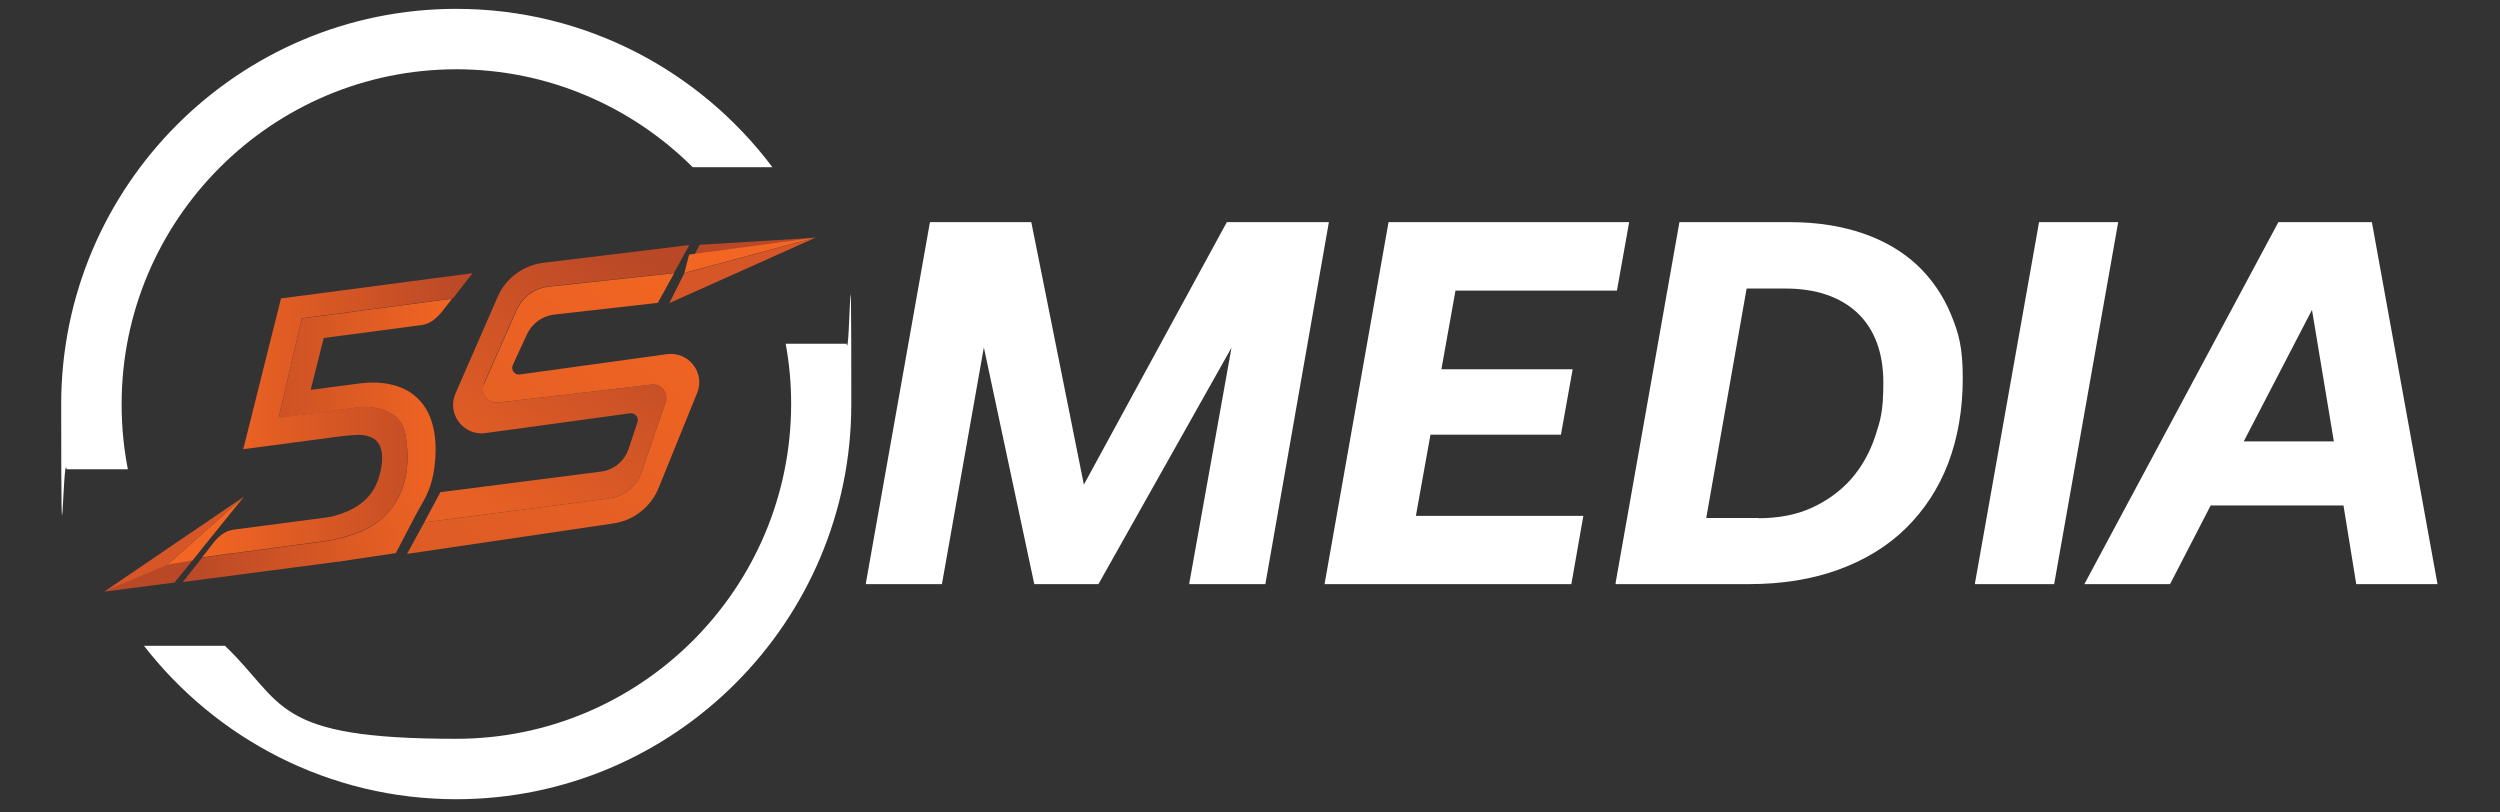
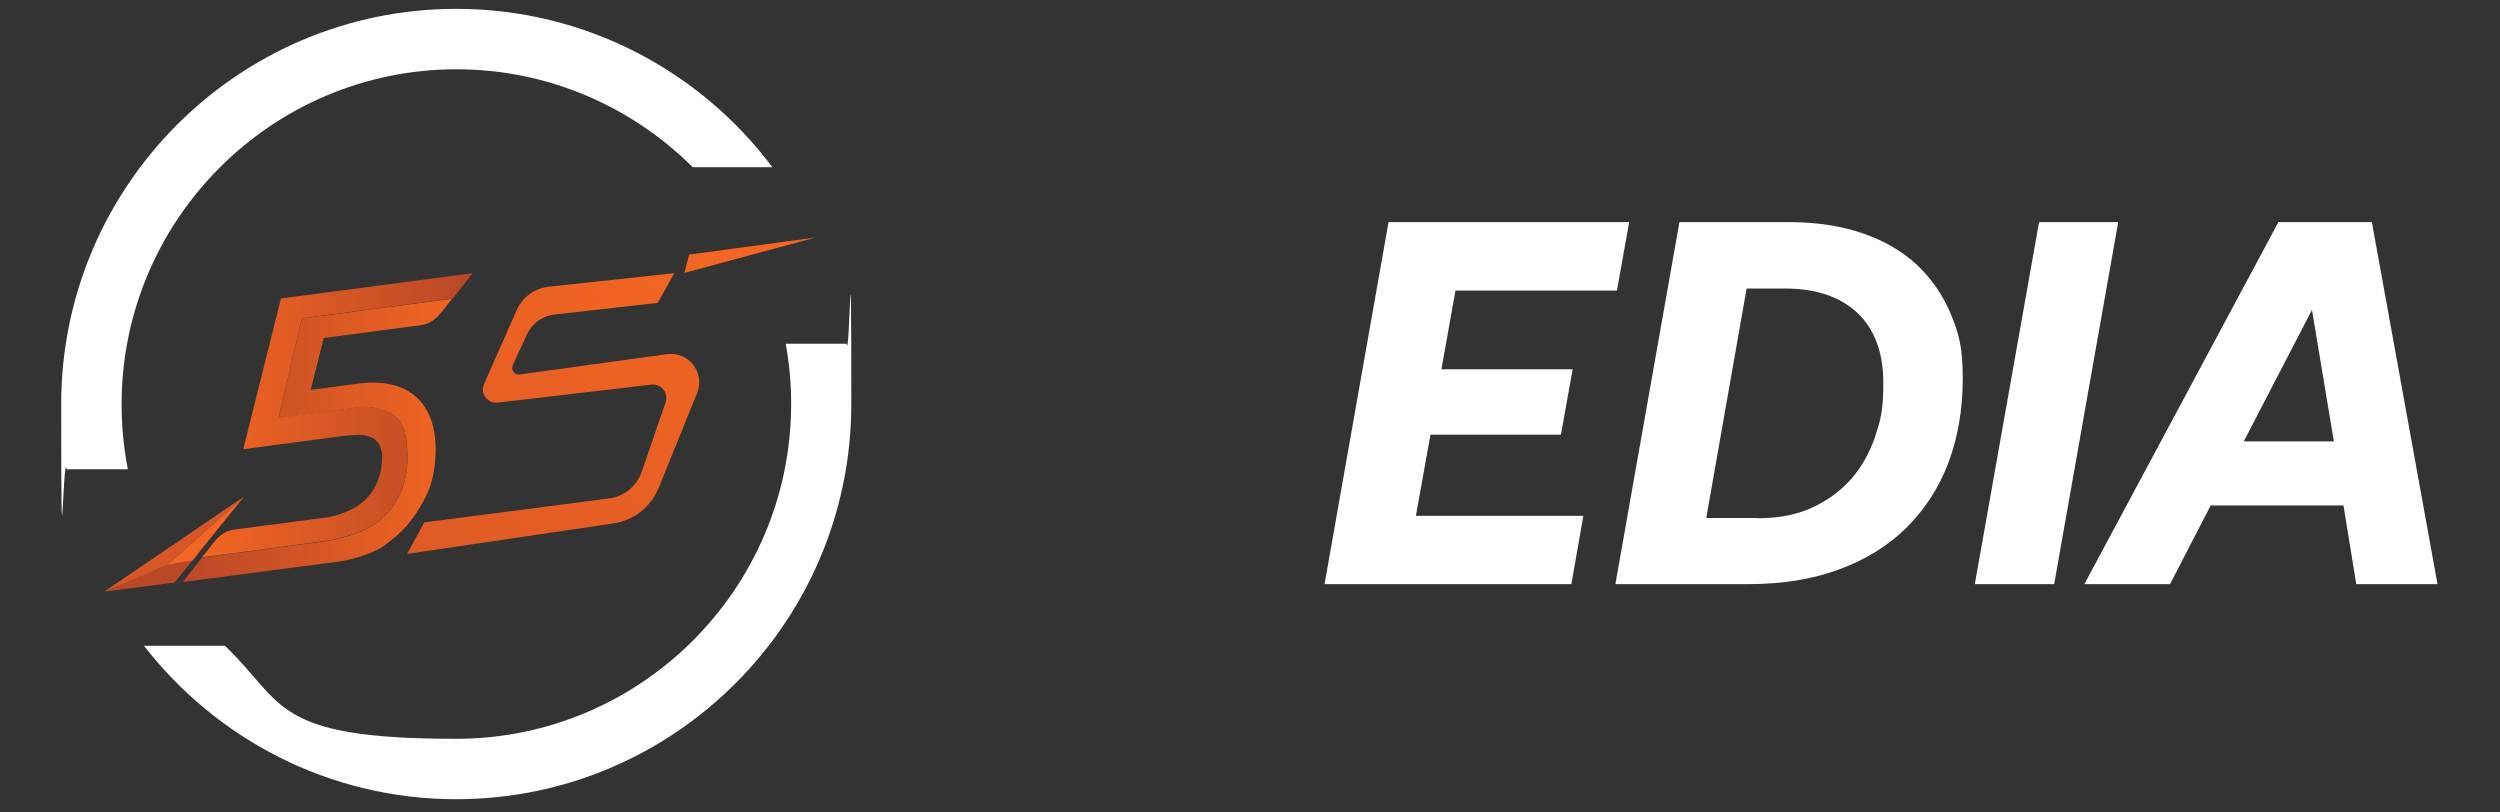
<svg xmlns="http://www.w3.org/2000/svg" xmlns:xlink="http://www.w3.org/1999/xlink" id="Layer_1" data-name="Layer 1" version="1.1" viewBox="0 0 960 312">
  <rect x="0" y="0" width="960" height="312" fill="#333333" stroke="none" />
  <defs>
    <style>
      .cls-1 {
        fill: #b94827;
      }

      .cls-1, .cls-2, .cls-3, .cls-4, .cls-5, .cls-6, .cls-7, .cls-8, .cls-9, .cls-10 {
        stroke-width: 0px;
      }

      .cls-2 {
        fill: url(#linear-gradient);
      }

      .cls-3 {
        fill: url(#linear-gradient-5);
      }

      .cls-4 {
        fill: none;
      }

      .cls-5 {
        fill: #f26522;
      }

      .cls-6 {
        fill: url(#linear-gradient-2);
      }

      .cls-7 {
        fill: url(#linear-gradient-3);
      }

      .cls-8 {
        fill: #d65627;
      }

      .cls-11 {
        clip-path: url(#clippath);
      }

      .cls-9 {
        fill: #fff;
      }

      .cls-10 {
        fill: url(#linear-gradient-4);
      }
    </style>
    <linearGradient id="linear-gradient" x1="185.5" y1="193" x2="252.9" y2="101.6" gradientUnits="userSpaceOnUse">
      <stop offset="0" stop-color="#e76025" />
      <stop offset="1" stop-color="#b94827" />
    </linearGradient>
    <linearGradient id="linear-gradient-2" x1="70.1" y1="169.1" x2="173.7" y2="169.1" gradientUnits="userSpaceOnUse">
      <stop offset="0" stop-color="#b94827" />
      <stop offset="1" stop-color="#f26522" />
    </linearGradient>
    <linearGradient id="linear-gradient-3" x1="173" y1="225" x2="260.6" y2="106.2" gradientUnits="userSpaceOnUse">
      <stop offset="0" stop-color="#dd5b26" />
      <stop offset="1" stop-color="#f26522" />
    </linearGradient>
    <linearGradient id="linear-gradient-4" x1="77.5" y1="159.5" x2="181.3" y2="159.5" gradientUnits="userSpaceOnUse">
      <stop offset="0" stop-color="#f26522" />
      <stop offset="1" stop-color="#b94827" />
    </linearGradient>
    <clipPath id="clippath">
-       <polygon class="cls-4" points="130.3 215.6 152 212.4 163.9 189.6 160.1 190.6 130.3 215.6" />
-     </clipPath>
+       </clipPath>
    <linearGradient id="linear-gradient-5" x1="71.6" y1="174.4" x2="175.2" y2="174.4" xlink:href="#linear-gradient-2" />
  </defs>
  <g>
-     <polygon class="cls-9" points="510.3 85.3 471.1 85.3 416.2 186.1 396.1 85.7 396 85.3 357.1 85.3 332.5 223.9 332.5 224.3 361.7 224.3 377.8 133.4 397.1 224 397.2 224.3 421.8 224.3 472.9 133.5 456.7 223.9 456.7 224.3 485.9 224.3 510.2 85.8 510.3 85.3" />
    <polygon class="cls-9" points="549.3 166.9 599.4 166.9 603.9 141.8 553.5 141.8 558.9 111.6 620.9 111.6 625.6 85.3 533.2 85.3 508.7 223.9 508.6 224.3 603.4 224.3 608 198.1 543.7 198.1 549.3 166.9" />
    <path class="cls-9" d="M736.2,101.8c-5.7-5.3-12.7-9.4-20.9-12.2-8.2-2.8-17.6-4.3-28-4.3h-42.4l-24.5,138.5v.5c0,0,51.3,0,51.3,0,12.8,0,24.3-1.9,34.4-5.6,10.1-3.7,18.8-9,25.8-15.9,7-6.9,12.5-15.2,16.2-24.9,3.7-9.7,5.6-20.7,5.6-32.6s-1.5-17.2-4.5-24.5c-3-7.3-7.4-13.7-13-19ZM675.1,198.9h-19.9l15.5-88.1h14.9c11.8,0,21.1,3.2,27.7,9.4,6.5,6.2,9.9,15.2,9.9,26.6s-1.1,14.4-3.1,20.7c-2.1,6.3-5.2,11.8-9.3,16.5-4.1,4.6-9.2,8.3-15.1,11-5.9,2.7-12.8,4-20.5,4Z" />
    <polygon class="cls-9" points="813.4 85.3 783 85.3 758.4 223.9 758.4 224.3 788.8 224.3 813.3 85.8 813.4 85.3" />
    <path class="cls-9" d="M910.8,85.3h-35.9l-74.5,139h32.9l15.6-30.2h51l4.9,30.2h31.2l-25.2-139ZM896.2,169.5h-34.6l26.2-50.5,8.4,50.5Z" />
  </g>
  <path class="cls-9" d="M325.2,132h-23.5c1.4,7.5,2.1,15.2,2.1,23.1,0,70.9-57.7,128.6-128.6,128.6s-65.7-13.6-88.8-35.7h-31.1c27.8,35.8,71.2,58.9,119.9,58.9,83.7,0,151.7-68.1,151.7-151.7s-.6-15.6-1.8-23.1ZM175.2,26.6c35.4,0,67.5,14.4,90.8,37.6h30.6C268.9,27.3,224.8,3.4,175.2,3.4,91.5,3.4,23.5,71.5,23.5,155.2s.7,16.9,2.1,25h23.5c-1.6-8.1-2.4-16.5-2.4-25,0-70.9,57.7-128.6,128.6-128.6Z" />
  <g>
-     <path class="cls-2" d="M185.9,147.4c-1.6,3.7,1.4,7.7,5.3,7.2l58.9-6.9c3.8-.4,6.8,3.2,5.5,6.8l-9.2,26.7c-1.9,5.5-6.8,9.5-12.6,10.2l-70.9,9.2,6.2-11.6,61.6-7.9c5-.6,9.1-4,10.7-8.8l3.4-10.2c.6-1.8-.9-3.6-2.8-3.4l-55.6,7.6c-8.4,1.2-14.9-7.4-11.5-15.2l16.2-37.1c3.1-7.2,9.8-12.1,17.6-13.1l56-6.8-5.9,10.7-48.2,5.2c-5.4.6-10.1,4-12.3,9l-12.5,28.3Z" />
    <path class="cls-6" d="M173.7,114.6c-2.2,2.8-3.9,5-4,5.1-2.2,2.7-4.7,4.7-7.7,5.1l-37.7,5-5,19.9,17.6-2.3c18.8-2.8,32.1,6.3,30.2,29.4-.7,8.4-2.7,12.6-5.6,17.6-5.2,8.7-9.2,11.4-13.7,14.9-4.1,3.2-12.6,5.6-17.4,6.3l-60.2,7.9s4.1-5.2,7.4-9.4l47.6-6.3s6.2-.8,12.8-3.5c.2,0,.4-.2.6-.2,5.8-2.5,11.4-6.6,14.9-14.1,3.3-7.2,3.5-14.7,2.4-21.8,0-.4-.1-.7-.2-1.1-2.1-12.5-17.8-10.7-17.8-10.7l-30.9,4.1,8.9-38.2,57.8-7.6Z" />
    <g>
      <polygon class="cls-1" points="67 223.7 40 227.2 65.3 216 76.7 211.8 67 223.7" />
      <polygon class="cls-5" points="93.7 190.7 73.9 215.2 64.3 216.8 93.7 190.7" />
      <polygon class="cls-8" points="93.7 190.7 64.3 216.8 40 227.2 93.7 190.7" />
    </g>
-     <polygon class="cls-1" points="268.7 94 262.8 104.9 274.9 99.5 312.9 91.3 268.7 94" />
-     <polygon class="cls-8" points="313.3 91.2 262.8 104.9 257 116.4 313.3 91.2" />
    <path class="cls-7" d="M267.7,150.9l-14.8,36.5c-3,7.3-9.6,12.5-17.4,13.6l-79.2,11.7,6.6-12.1,70.9-9.2c5.8-.7,10.7-4.7,12.6-10.2l9.2-26.7c1.2-3.6-1.7-7.3-5.5-6.8l-58.9,6.9c-4,.5-7-3.6-5.3-7.2l12.5-28.3c2.2-5,6.9-8.4,12.3-9l48.2-5.2-6.3,11.4-39.8,4.5c-4.5.5-8.5,3.4-10.4,7.5l-5.5,11.9c-.8,1.8.7,3.9,2.7,3.6l56.5-7.8c8.3-1.1,14.8,7.1,11.6,14.9Z" />
    <path class="cls-10" d="M115.9,122.2l-8.9,38.2,30.9-4.1s15.7-1.8,17.8,10.7c0,.4.1.7.2,1.1,1.1,7.1.9,14.6-2.4,21.8-3.4,7.5-9,11.6-14.9,14.1-.2,0-.4.2-.6.2-6.6,2.7-12.8,3.5-12.8,3.5l-47.6,6.3c2.3-2.9,4.2-5.3,4.3-5.5,2.1-2.7,4.7-4.7,7.7-5.1l35.1-4.6c.9-.1,3.1-.5,4-.8,10.9-3.1,15.7-8.9,17.5-17.3.3-1.7.7-3.6.5-6.2,0,0,0,0,0-.1-.4-3.6-2-5.8-4.8-6.7-2.6-1-4.6-.8-10-.3l-38.5,5.1c5-19.9,9.5-37.9,14.5-57.9l73.6-9.7s-4.3,5.4-7.6,9.7l-57.8,7.6Z" />
    <path class="cls-5" d="M313.3,91.2l-48.3,6.5c-.4,0-.4.2-.5.5l-1.7,6.6,50.4-13.6Z" />
    <g class="cls-11">
      <path class="cls-3" d="M175.2,120c-2.2,2.8-3.9,5-4,5.1-2.2,2.7-4.7,4.7-7.7,5.1l-37.7,5-5,19.9,17.6-2.3c18.8-2.8,32.1,6.3,30.2,29.4-.7,8.4-2.7,12.6-5.6,17.6-5.2,8.7-9.2,11.4-13.7,14.9-4.1,3.2-12.6,5.6-17.4,6.3l-60.2,7.9s4.1-5.2,7.4-9.4l47.6-6.3s6.2-.8,12.8-3.5c.2,0,.4-.2.6-.2,5.8-2.5,11.4-6.6,14.9-14.1,3.3-7.2,3.5-14.7,2.4-21.8,0-.4-.1-.7-.2-1.1-2.1-12.5-17.8-10.7-17.8-10.7l-30.9,4.1,8.9-38.2,57.8-7.6Z" />
    </g>
  </g>
</svg>